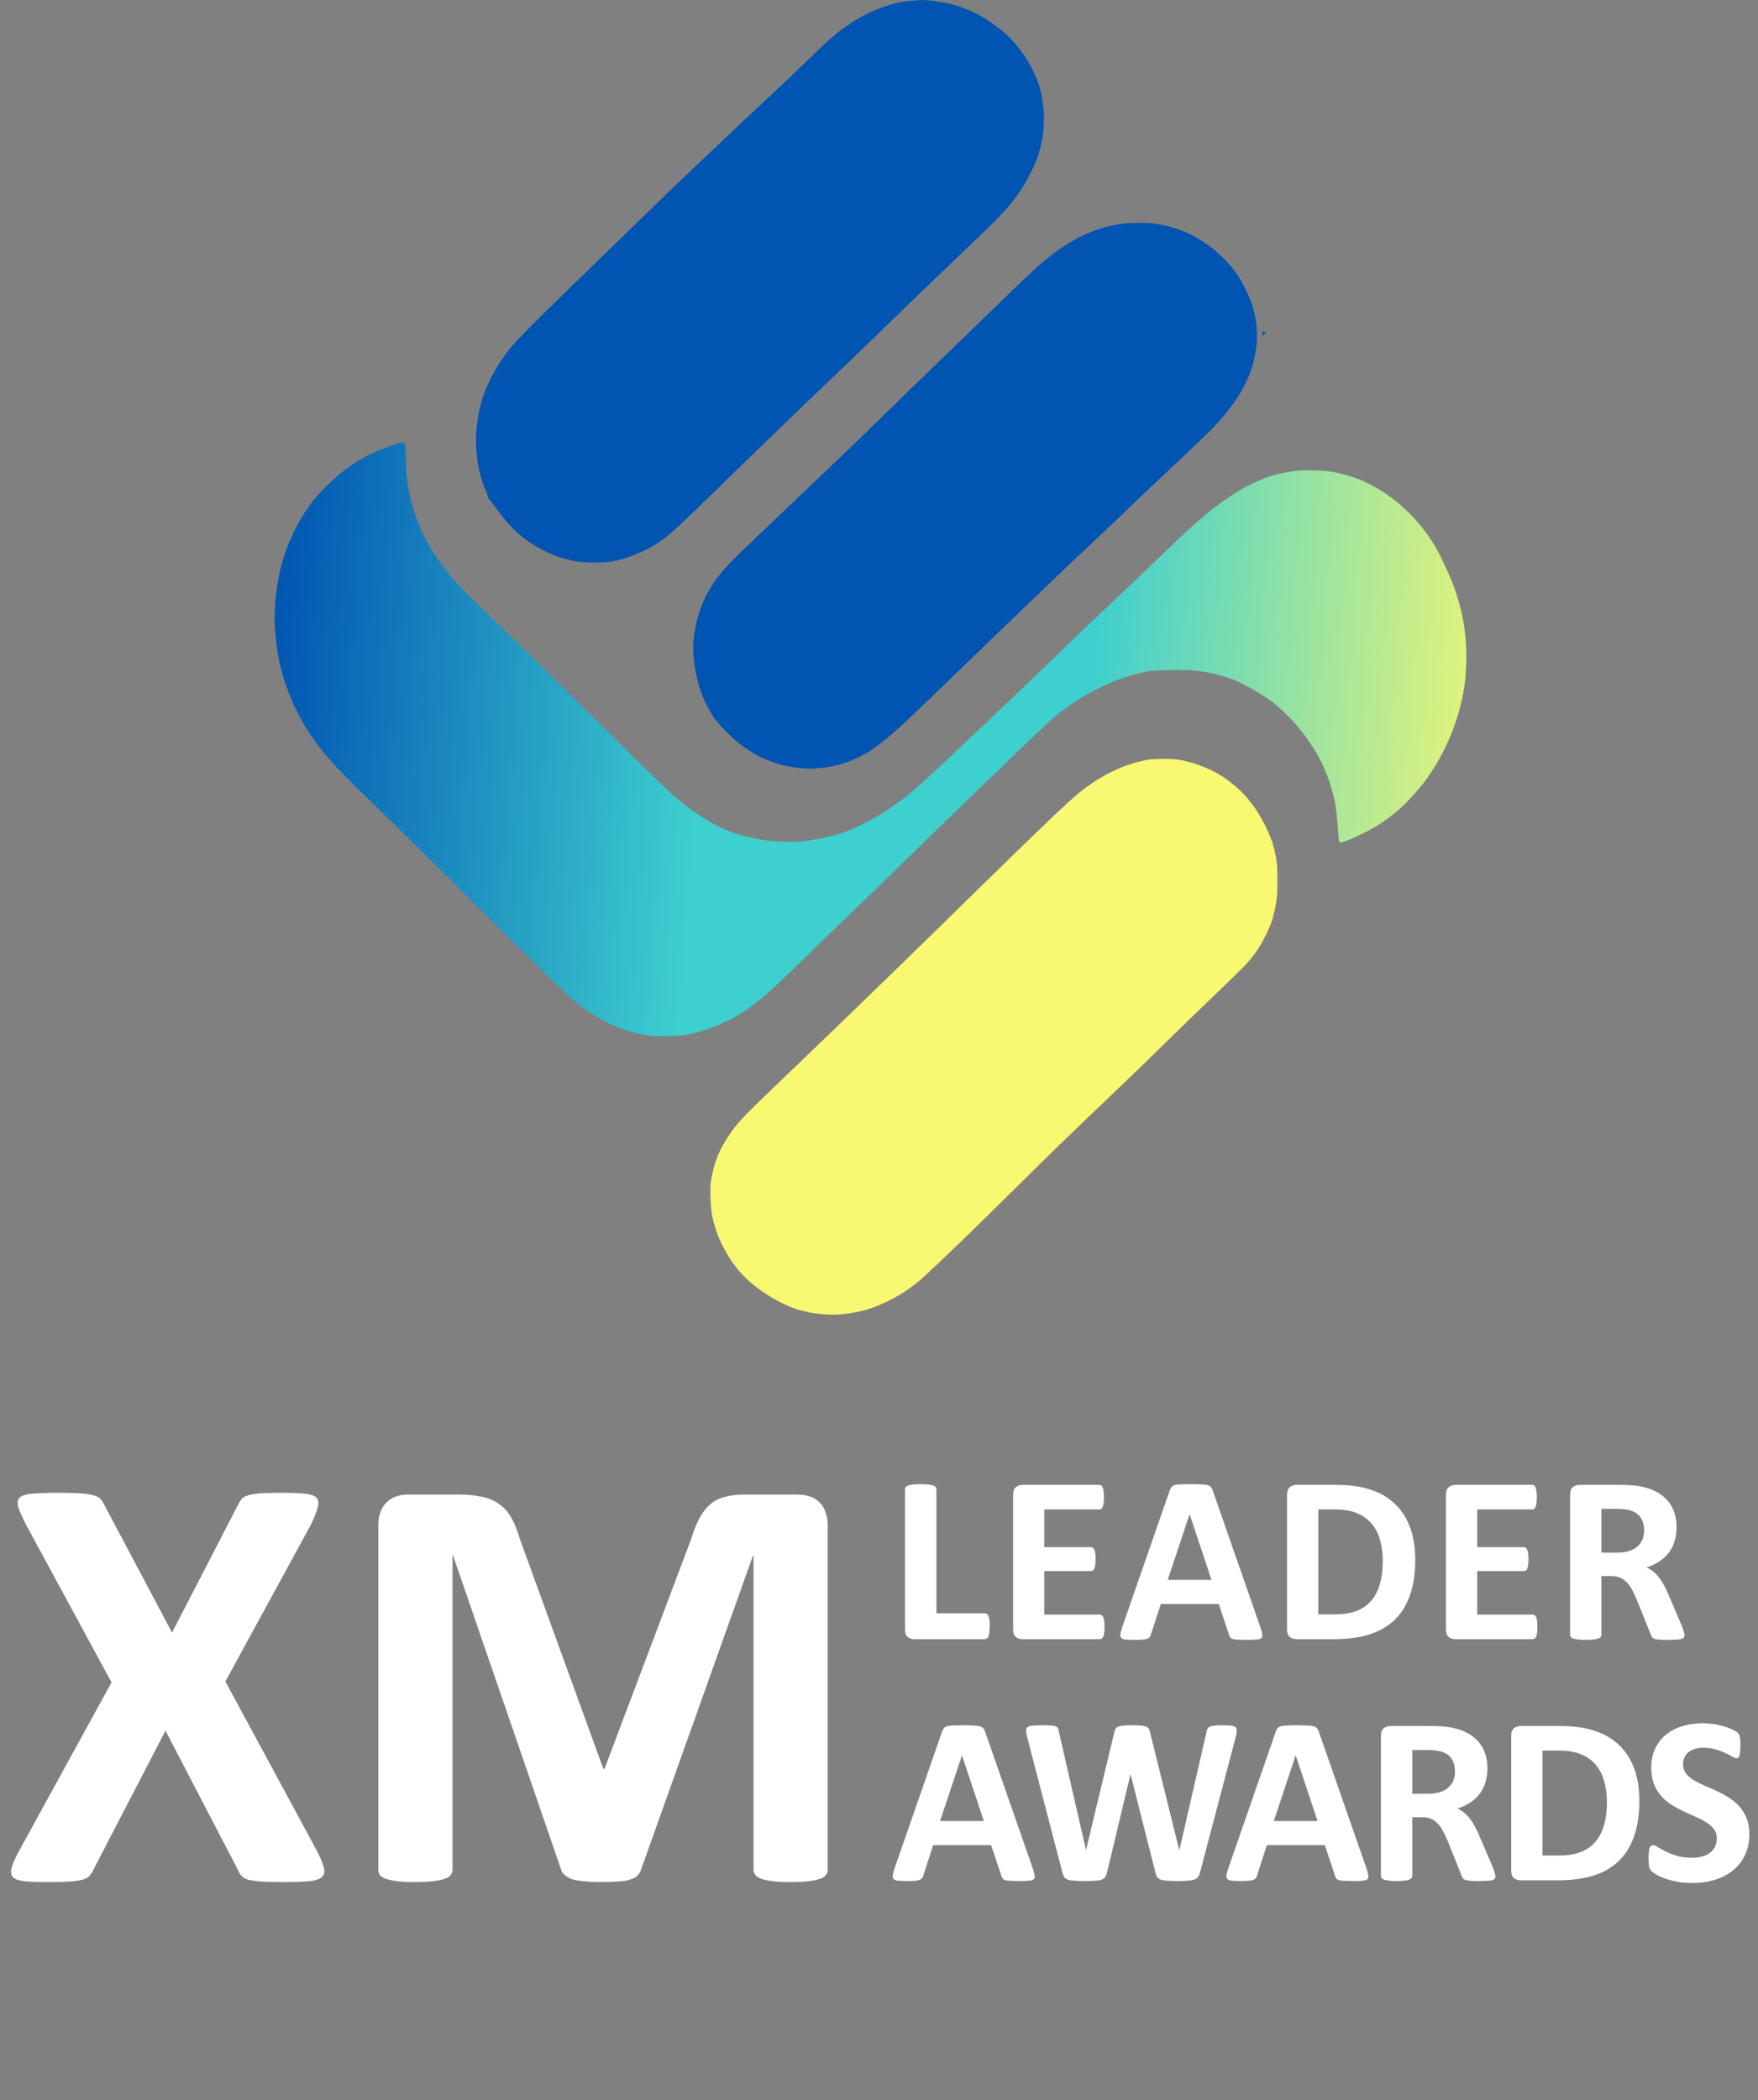
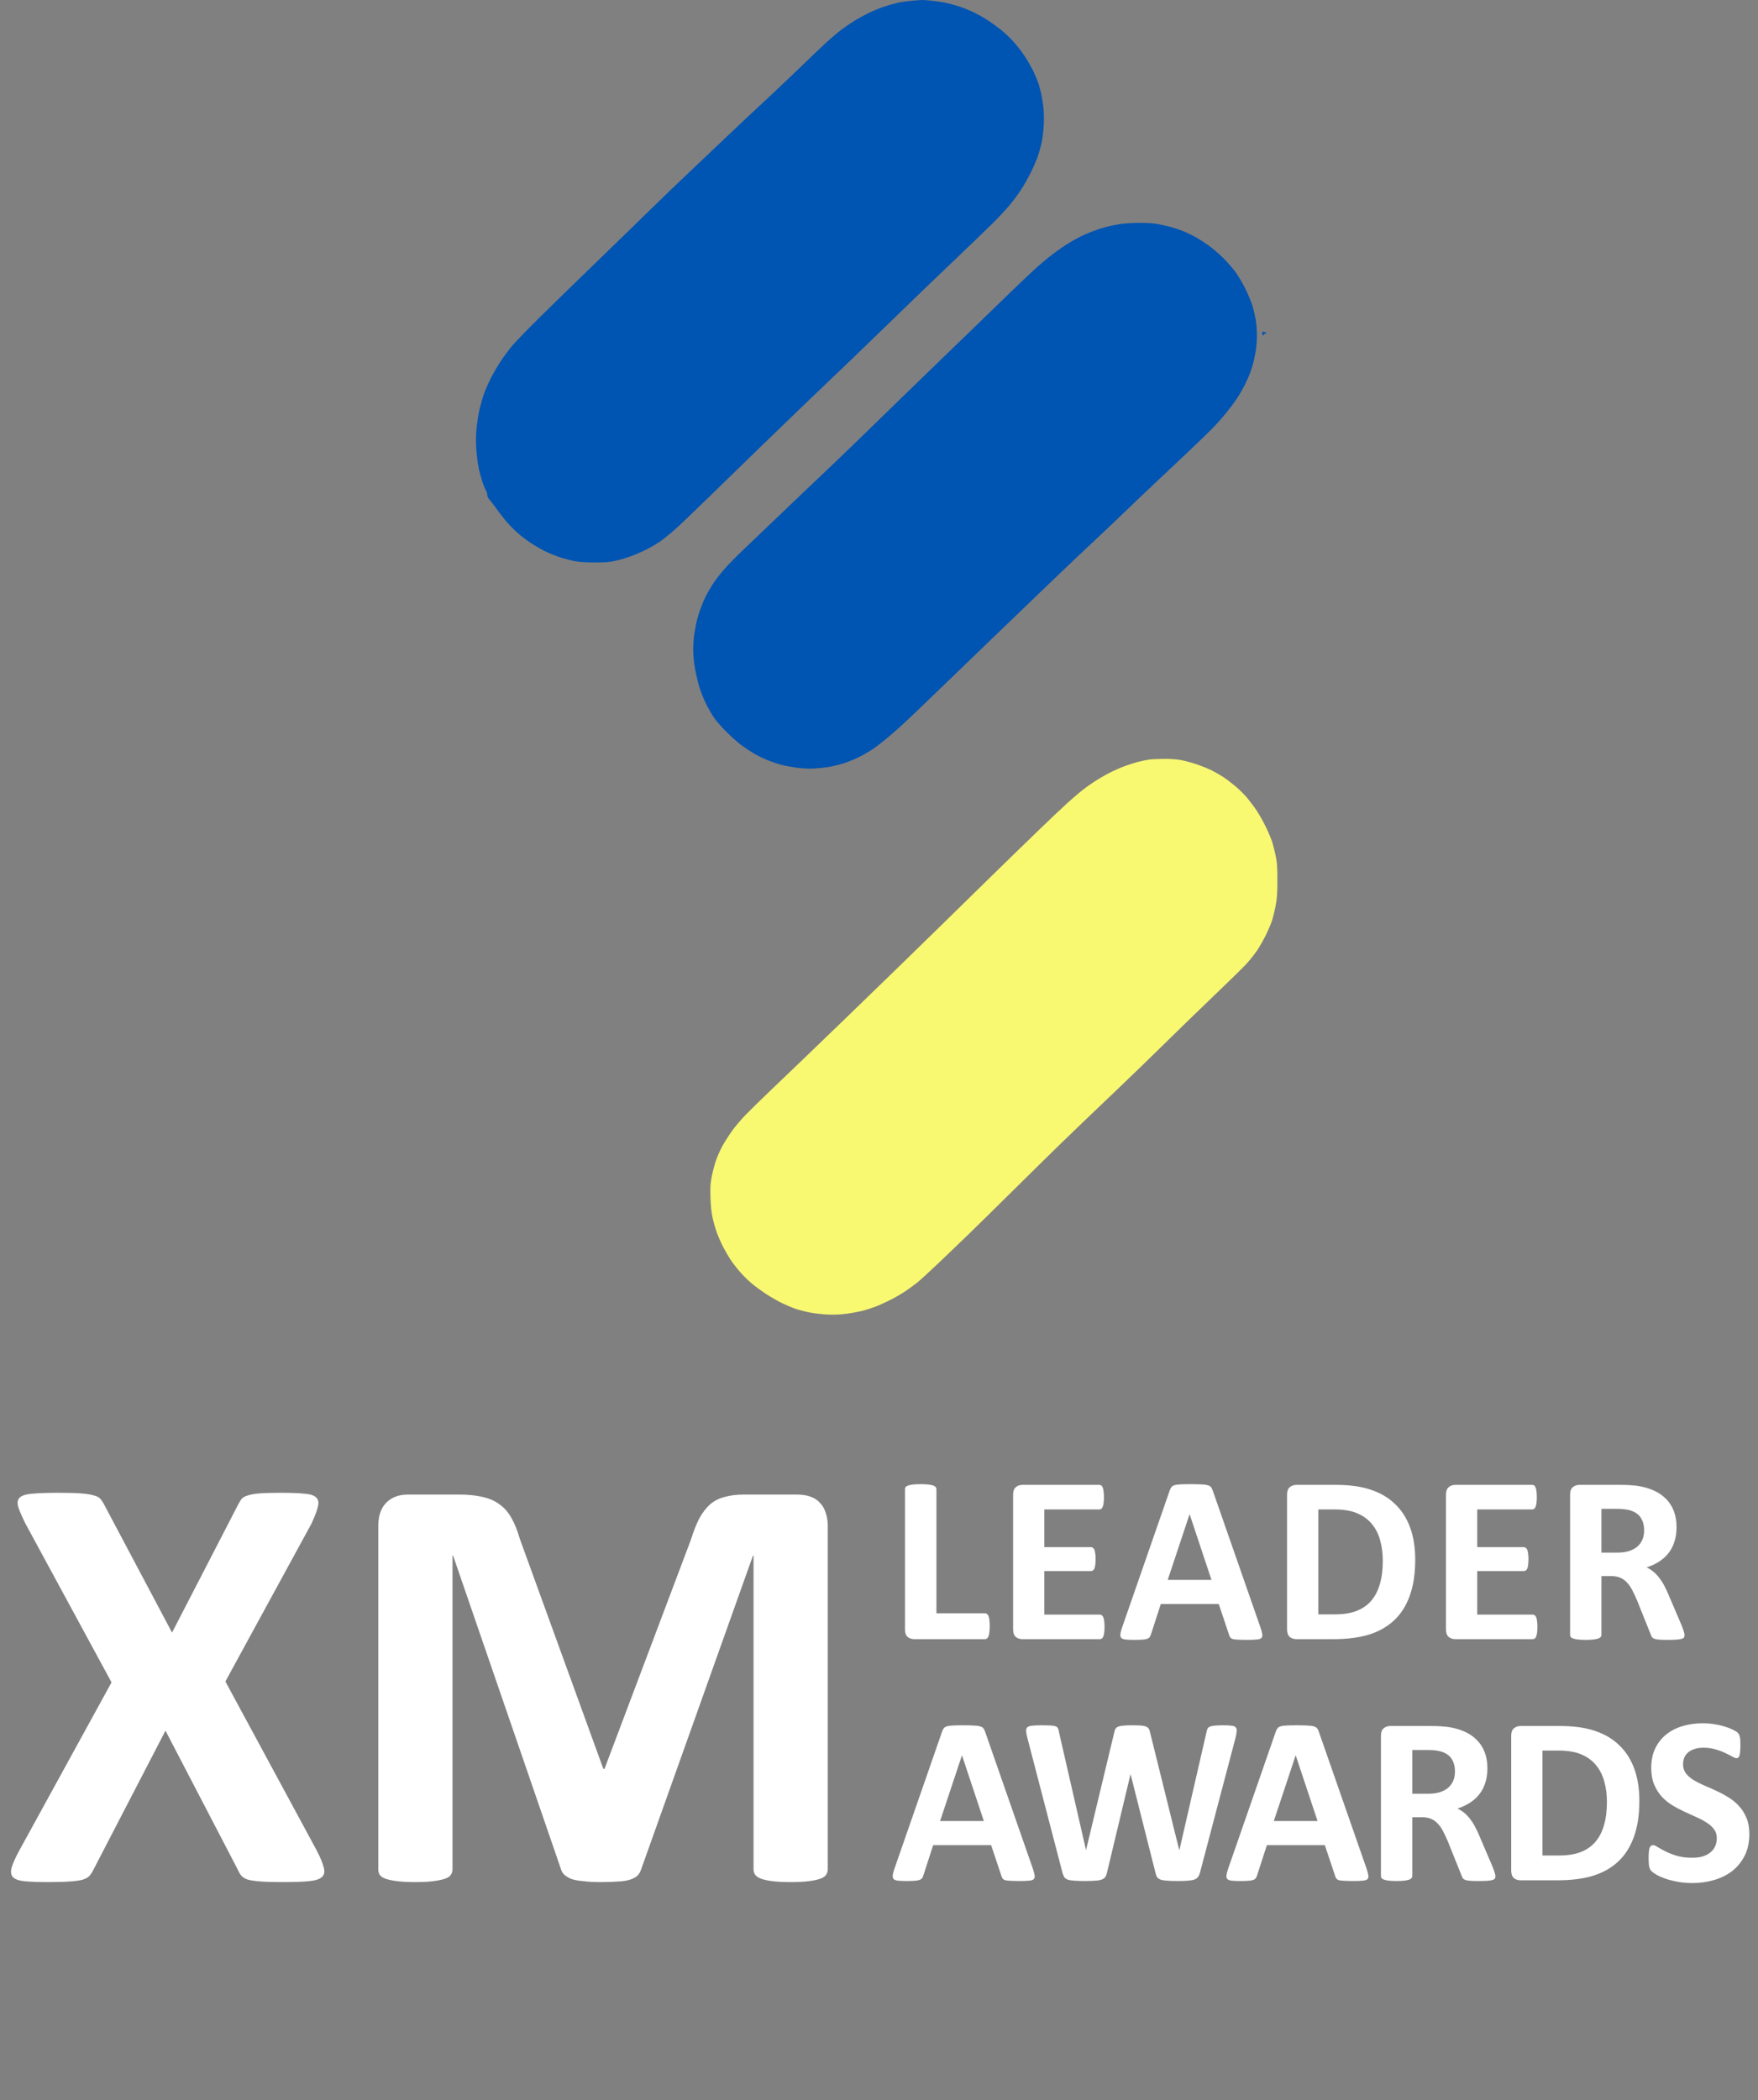
<svg xmlns="http://www.w3.org/2000/svg" width="576" height="688" viewBox="0 0 576 688" fill="none">
  <rect x="0" y="0" width="576" height="688" fill="#808080" stroke="none" />
  <path fill-rule="evenodd" clip-rule="evenodd" d="M298.75 0.24C297.36 0.354 295.371 0.635 294.329 0.864C293.286 1.094 291.274 1.661 289.856 2.124C288.438 2.587 286.09 3.544 284.64 4.25C283.189 4.957 280.996 6.166 279.765 6.937C278.534 7.708 276.675 8.979 275.633 9.761C274.59 10.544 272.487 12.322 270.959 13.713C269.43 15.105 266.133 18.236 263.632 20.672C261.13 23.108 256.532 27.489 253.413 30.407C250.294 33.325 245.974 37.36 243.813 39.374C241.651 41.389 238.518 44.353 236.851 45.961C235.183 47.57 230.636 51.884 226.745 55.549C222.854 59.214 216.651 65.175 212.961 68.795C209.27 72.416 201.255 80.206 195.149 86.107C189.043 92.009 180.825 100.024 176.886 103.919C172.947 107.814 168.861 112.025 167.805 113.275C166.75 114.526 165.019 116.873 163.96 118.492C162.9 120.11 161.45 122.612 160.737 124.05C160.024 125.489 159.084 127.632 158.648 128.813C158.212 129.995 157.525 132.382 157.121 134.119C156.718 135.857 156.259 138.84 156.101 140.751C155.887 143.354 155.888 145.121 156.106 147.798C156.266 149.763 156.627 152.405 156.909 153.669C157.191 154.934 157.706 156.822 158.055 157.866C158.403 158.909 158.908 160.139 159.177 160.598C159.446 161.058 159.667 161.772 159.667 162.184C159.667 162.667 159.936 163.225 160.422 163.749C160.837 164.197 161.82 165.473 162.606 166.584C163.392 167.696 164.761 169.479 165.649 170.548C166.536 171.615 168.197 173.335 169.339 174.368C170.48 175.401 172.495 176.956 173.815 177.822C175.135 178.688 177.23 179.907 178.471 180.532C179.712 181.157 181.89 182.049 183.311 182.514C184.731 182.98 186.899 183.559 188.128 183.802C189.721 184.117 191.635 184.247 194.785 184.255C198.511 184.264 199.623 184.173 201.859 183.678C203.318 183.355 205.819 182.582 207.417 181.961C209.015 181.34 211.289 180.31 212.47 179.674C213.651 179.037 215.3 178.056 216.134 177.493C216.967 176.931 218.785 175.497 220.173 174.306C221.561 173.116 223.949 170.908 225.479 169.399C227.009 167.89 229.057 165.91 230.029 165C231.002 164.089 234.185 161.001 237.104 158.136C240.022 155.272 245.88 149.577 250.122 145.482C254.364 141.386 260.901 135.079 264.649 131.466C268.397 127.853 272.313 124.101 273.352 123.129C274.39 122.156 276.835 119.825 278.786 117.949C280.736 116.074 285.908 111.071 290.28 106.833C294.652 102.595 300.167 97.251 302.536 94.958C304.904 92.666 310.308 87.496 314.544 83.471C318.78 79.445 323.727 74.67 325.537 72.859C327.347 71.049 329.726 68.487 330.825 67.167C331.923 65.847 333.586 63.608 334.52 62.192C335.453 60.775 336.905 58.217 337.746 56.507C338.587 54.797 339.621 52.397 340.043 51.174C340.465 49.951 341.043 47.848 341.327 46.5C341.611 45.152 341.911 42.572 341.992 40.765C342.08 38.818 342.021 36.503 341.846 35.081C341.683 33.76 341.383 31.869 341.179 30.877C340.974 29.886 340.573 28.351 340.286 27.466C339.999 26.582 339.256 24.779 338.634 23.459C338.013 22.139 336.669 19.808 335.649 18.28C334.628 16.751 332.924 14.567 331.861 13.427C330.799 12.287 329.054 10.648 327.983 9.784C326.912 8.921 325.013 7.54 323.762 6.716C322.512 5.892 320.351 4.674 318.962 4.009C317.572 3.344 315.355 2.458 314.035 2.039C312.715 1.619 310.726 1.095 309.614 0.873C308.502 0.65 306.513 0.356 305.193 0.22C303.872 0.083 302.451 -0.015 302.034 0.002C301.618 0.019 300.14 0.126 298.75 0.24ZM367.344 73.36C366.024 73.541 363.978 73.936 362.797 74.238C361.615 74.54 359.569 75.19 358.249 75.683C356.929 76.175 355.088 76.96 354.159 77.426C353.23 77.892 351.525 78.832 350.37 79.515C349.214 80.197 346.905 81.776 345.237 83.022C343.57 84.269 340.671 86.697 338.796 88.418C336.921 90.139 332.993 93.878 330.067 96.727C327.142 99.576 321.456 105.086 317.434 108.972C313.411 112.857 306.768 119.281 302.671 123.246C298.575 127.211 291.375 134.207 286.673 138.793C281.969 143.379 276.283 148.885 274.035 151.03C271.787 153.174 266.765 157.949 262.874 161.641C258.983 165.332 254.094 170.001 252.01 172.017C249.925 174.032 246.239 177.557 243.817 179.849C241.396 182.142 238.395 185.204 237.149 186.654C235.902 188.105 234.287 190.208 233.56 191.328C232.832 192.449 231.762 194.315 231.181 195.475C230.6 196.635 229.733 198.754 229.254 200.185C228.776 201.616 228.265 203.395 228.119 204.139C227.973 204.884 227.692 206.459 227.493 207.64C227.295 208.821 227.131 211.098 227.128 212.699C227.125 214.702 227.323 216.747 227.762 219.25C228.113 221.251 228.818 224.145 229.327 225.68C229.838 227.215 230.79 229.522 231.444 230.806C232.098 232.091 233.177 233.97 233.841 234.981C234.506 235.993 236.422 238.185 238.1 239.853C239.778 241.52 242.066 243.534 243.184 244.327C244.301 245.12 246.067 246.281 247.107 246.906C248.148 247.531 250.131 248.495 251.515 249.048C252.899 249.601 254.941 250.29 256.052 250.579C257.164 250.869 259.438 251.286 261.105 251.507C263.142 251.778 265.007 251.861 266.79 251.763C268.249 251.682 270.466 251.441 271.716 251.226C272.967 251.012 275.112 250.48 276.483 250.046C277.855 249.611 280.129 248.674 281.538 247.965C282.946 247.255 284.925 246.117 285.935 245.437C286.945 244.756 288.989 243.185 290.477 241.946C291.966 240.707 294.379 238.602 295.84 237.267C297.302 235.933 302.141 231.308 306.594 226.989C311.047 222.669 320.256 213.792 327.059 207.261C333.861 200.731 341.191 193.682 343.348 191.597C345.505 189.512 349.257 185.925 351.686 183.625C354.114 181.325 358.034 177.638 360.396 175.432C362.759 173.226 366.34 169.82 368.355 167.863C370.37 165.906 374.854 161.635 378.32 158.371C381.786 155.107 386.845 150.336 389.563 147.77C392.28 145.204 395.664 141.931 397.081 140.498C398.498 139.064 400.644 136.657 401.849 135.15C403.054 133.642 404.599 131.571 405.282 130.548C405.964 129.524 407.074 127.607 407.749 126.287C408.423 124.967 409.267 123.069 409.624 122.07C409.981 121.07 410.444 119.592 410.652 118.785C410.86 117.978 411.21 116.295 411.43 115.044C411.65 113.793 411.83 111.463 411.83 109.865C411.83 108.267 411.659 105.991 411.45 104.808C411.242 103.625 410.78 101.636 410.425 100.387C410.071 99.138 408.99 96.525 408.025 94.579C407.043 92.6 405.555 90.096 404.646 88.895C403.754 87.714 401.955 85.691 400.65 84.399C399.345 83.107 397.258 81.321 396.012 80.431C394.766 79.54 392.837 78.302 391.725 77.679C390.613 77.057 388.711 76.149 387.497 75.661C386.283 75.174 384.123 74.484 382.696 74.128C381.27 73.772 379.25 73.371 378.208 73.237C377.166 73.103 374.835 73.002 373.029 73.012C371.222 73.022 368.664 73.178 367.344 73.36ZM413.579 109.206C413.579 109.568 413.693 109.865 413.832 109.865C413.971 109.865 414.084 109.751 414.084 109.612C414.084 109.473 414.255 109.359 414.463 109.359C414.672 109.359 414.842 109.246 414.842 109.107C414.842 108.968 414.738 108.854 414.61 108.854C414.483 108.854 414.199 108.785 413.979 108.701C413.677 108.585 413.579 108.709 413.579 109.206Z" fill="#0054B2" />
  <path fill-rule="evenodd" clip-rule="evenodd" d="M376.361 248.86C375.53 248.981 373.944 249.315 372.837 249.602C371.729 249.889 369.737 250.528 368.41 251.021C367.083 251.515 364.866 252.497 363.483 253.204C362.099 253.911 359.768 255.277 358.303 256.24C356.838 257.203 354.729 258.754 353.618 259.687C352.506 260.62 350.744 262.157 349.702 263.102C348.66 264.047 346.84 265.741 345.659 266.867C344.478 267.993 341.977 270.388 340.101 272.191C338.225 273.993 334.473 277.629 331.764 280.271C329.054 282.912 324.052 287.801 320.647 291.134C317.243 294.467 312.013 299.589 309.025 302.515C306.038 305.442 299.33 311.988 294.119 317.063C288.908 322.137 281.23 329.581 277.057 333.605C272.884 337.629 266.631 343.653 263.162 346.991C259.692 350.329 254.693 355.119 252.053 357.636C249.413 360.152 245.938 363.56 244.331 365.209C242.711 366.872 240.593 369.389 239.575 370.86C238.567 372.32 237.241 374.428 236.631 375.546C236.02 376.663 235.134 378.653 234.661 379.967C234.189 381.281 233.547 383.663 233.236 385.261C232.749 387.758 232.686 388.735 232.787 392.209C232.869 395.06 233.071 397.034 233.47 398.905C233.782 400.364 234.435 402.637 234.921 403.958C235.408 405.278 236.341 407.381 236.995 408.632C237.649 409.882 238.714 411.709 239.363 412.691C240.012 413.673 241.353 415.414 242.344 416.559C243.335 417.704 245.016 419.385 246.078 420.295C247.141 421.204 249.315 422.809 250.911 423.86C252.506 424.912 254.95 426.314 256.343 426.976C257.735 427.639 259.784 428.486 260.896 428.857C262.007 429.229 264.11 429.755 265.57 430.026C267.029 430.297 269.587 430.581 271.254 430.656C273.339 430.751 275.272 430.664 277.444 430.38C279.181 430.152 281.682 429.675 283.002 429.319C284.322 428.963 286.369 428.274 287.55 427.787C288.731 427.3 290.789 426.343 292.123 425.658C293.457 424.974 295.503 423.772 296.67 422.987C297.838 422.202 299.552 420.956 300.479 420.217C301.406 419.478 304.589 416.569 307.551 413.753C310.514 410.936 314.872 406.758 317.235 404.467C319.598 402.177 326.363 395.523 332.269 389.68C338.175 383.838 344.882 377.24 347.175 375.02C349.468 372.8 352.765 369.618 354.502 367.949C356.239 366.281 361.355 361.396 365.871 357.095C370.387 352.794 377.436 345.969 381.536 341.928C385.635 337.886 392.809 330.925 397.479 326.459C402.148 321.992 406.945 317.3 408.139 316.032C409.333 314.763 411.008 312.682 411.861 311.407C412.714 310.131 414.022 307.837 414.77 306.309C415.516 304.78 416.411 302.672 416.758 301.625C417.105 300.577 417.644 298.36 417.956 296.698C418.425 294.202 418.525 292.775 418.532 288.497C418.538 284.575 418.432 282.751 418.095 280.984C417.85 279.701 417.366 277.654 417.018 276.436C416.671 275.219 415.658 272.744 414.769 270.938C413.88 269.131 412.504 266.687 411.713 265.506C410.921 264.325 409.52 262.463 408.6 261.369C407.68 260.275 405.96 258.569 404.779 257.577C403.598 256.585 401.836 255.247 400.863 254.602C399.891 253.957 398.185 252.974 397.074 252.417C395.962 251.86 393.688 250.944 392.021 250.38C390.353 249.816 387.979 249.18 386.745 248.966C385.402 248.734 383.17 248.591 381.187 248.609C379.364 248.626 377.192 248.739 376.361 248.86Z" fill="#F9F871" />
-   <path fill-rule="evenodd" clip-rule="evenodd" d="M130.596 145.234C130.109 145.374 128.409 145.947 126.816 146.507C125.224 147.068 123.007 147.964 121.89 148.5C120.772 149.035 118.862 150.074 117.645 150.809C116.428 151.544 114.269 152.998 112.848 154.04C111.427 155.083 108.836 157.356 107.091 159.093C105.346 160.83 103.046 163.416 101.98 164.84C100.914 166.264 99.407 168.509 98.63 169.83C97.853 171.15 96.701 173.339 96.07 174.694C95.439 176.049 94.583 178.01 94.166 179.053C93.75 180.095 93.03 182.266 92.565 183.878C92.101 185.49 91.494 188.048 91.215 189.563C90.937 191.078 90.593 193.34 90.451 194.591C90.309 195.841 90.124 198.172 90.04 199.77C89.955 201.368 90.01 204.438 90.162 206.591C90.314 208.745 90.658 211.875 90.926 213.547C91.195 215.219 91.752 217.89 92.165 219.484C92.577 221.078 93.368 223.633 93.921 225.161C94.475 226.69 95.436 229.077 96.057 230.467C96.678 231.856 97.824 234.161 98.604 235.589C99.384 237.016 100.822 239.377 101.8 240.835C102.778 242.292 104.331 244.421 105.251 245.566C106.171 246.71 108.229 249.099 109.822 250.875C111.416 252.65 117.339 258.558 122.984 264.003C128.629 269.448 144.788 285.393 158.892 299.437C176.846 317.314 185.521 325.774 187.821 327.649C189.628 329.122 192.186 331.027 193.506 331.881C194.826 332.736 196.986 333.991 198.306 334.67C199.626 335.349 201.584 336.253 202.658 336.679C203.732 337.105 205.892 337.791 207.458 338.204C209.025 338.616 211.249 339.087 212.401 339.25C213.722 339.437 216.197 339.497 219.097 339.413C222.422 339.316 224.397 339.13 226.223 338.739C227.613 338.441 230.114 337.737 231.782 337.175C233.449 336.613 236.064 335.558 237.593 334.832C239.121 334.106 241.328 332.917 242.497 332.191C243.665 331.464 245.655 330.093 246.918 329.143C248.181 328.194 250.351 326.424 251.741 325.211C253.131 323.997 258.304 319.067 263.237 314.254C268.169 309.442 273.57 304.191 275.237 302.586C276.905 300.982 281.964 296.096 286.48 291.73C290.996 287.363 299.182 279.405 304.671 274.045C310.16 268.685 317.545 261.519 321.083 258.121C324.621 254.722 331.09 248.49 335.458 244.271C339.827 240.052 344.493 235.695 345.827 234.59C347.161 233.484 349.39 231.806 350.78 230.862C352.169 229.917 354.552 228.428 356.075 227.552C357.598 226.677 360.137 225.35 361.718 224.605C363.299 223.859 366.057 222.747 367.846 222.134C369.635 221.522 372.553 220.71 374.33 220.33C377.209 219.715 378.219 219.629 383.624 219.535C388.207 219.456 390.435 219.528 392.747 219.831C394.43 220.051 396.931 220.519 398.306 220.872C399.68 221.225 401.694 221.807 402.782 222.165C403.869 222.523 406.03 223.467 407.582 224.263C409.135 225.059 411.542 226.43 412.931 227.309C414.321 228.189 416.04 229.337 416.753 229.861C417.465 230.386 418.914 231.618 419.973 232.6C421.031 233.582 422.691 235.241 423.661 236.286C424.63 237.332 426.315 239.384 427.405 240.847C428.495 242.309 430.07 244.608 430.905 245.955C431.74 247.303 432.996 249.712 433.697 251.31C434.398 252.908 435.324 255.296 435.756 256.616C436.188 257.936 436.775 260.029 437.06 261.267C437.345 262.505 437.737 264.892 437.93 266.572C438.124 268.253 438.363 271.03 438.462 272.743C438.596 275.057 438.734 275.894 438.997 275.995C439.192 276.07 440.058 275.878 440.921 275.569C441.785 275.26 444.206 274.177 446.302 273.163C448.398 272.148 451.23 270.561 452.595 269.635C453.96 268.71 455.884 267.288 456.869 266.477C457.855 265.666 459.288 264.394 460.055 263.651C460.821 262.909 462.448 261.174 463.669 259.797C464.891 258.42 466.424 256.573 467.076 255.693C467.728 254.813 469.031 252.87 469.972 251.375C470.913 249.88 472.405 247.18 473.289 245.373C474.172 243.567 475.355 240.895 475.917 239.436C476.48 237.977 477.338 235.419 477.825 233.751C478.312 232.084 478.943 229.526 479.227 228.067C479.511 226.608 479.861 224.447 480.005 223.266C480.148 222.085 480.335 219.527 480.42 217.582C480.505 215.636 480.448 212.388 480.294 210.364C480.14 208.339 479.788 205.383 479.511 203.795C479.235 202.206 478.612 199.486 478.126 197.749C477.64 196.012 476.908 193.681 476.499 192.569C476.09 191.458 475.458 189.866 475.094 189.032C474.731 188.199 474.329 187.289 474.2 187.011C474.072 186.733 473.348 185.177 472.591 183.552C471.835 181.928 470.563 179.54 469.764 178.247C468.966 176.953 467.449 174.761 466.392 173.375C465.336 171.989 463.39 169.772 462.069 168.448C460.747 167.124 458.815 165.35 457.774 164.505C456.733 163.66 454.845 162.274 453.578 161.426C452.311 160.577 450.264 159.373 449.03 158.751C447.796 158.128 446.161 157.371 445.397 157.068C444.632 156.765 443.28 156.292 442.391 156.015C441.502 155.739 439.569 155.232 438.096 154.889C436.047 154.412 434.4 154.23 431.094 154.117C428.294 154.021 425.89 154.079 424.272 154.281C422.898 154.452 420.614 154.865 419.196 155.198C417.779 155.532 415.846 156.095 414.901 156.45C413.957 156.805 412.161 157.565 410.91 158.14C409.659 158.714 407.698 159.723 406.551 160.382C405.404 161.041 402.845 162.716 400.866 164.105C398.886 165.493 396.471 167.353 395.498 168.238C394.526 169.122 393.446 170.027 393.098 170.247C392.751 170.468 390.363 172.612 387.793 175.012C385.222 177.411 381.527 180.925 379.582 182.82C377.636 184.715 373.771 188.415 370.991 191.042C368.212 193.669 362.813 198.782 358.994 202.405C355.175 206.028 349.49 211.494 346.362 214.552C343.233 217.611 337.49 223.122 333.599 226.799C329.709 230.476 325.218 234.746 323.62 236.287C322.022 237.828 320.032 239.707 319.198 240.462C318.365 241.218 316.318 243.155 314.651 244.767C312.983 246.379 308.956 250.167 305.701 253.185C302.445 256.202 298.921 259.346 297.868 260.171C296.816 260.995 294.875 262.462 293.554 263.429C292.234 264.397 289.733 266.037 287.996 267.072C286.259 268.109 283.537 269.603 281.946 270.395C280.356 271.186 277.741 272.262 276.135 272.787C274.53 273.311 271.903 274.033 270.298 274.391C268.692 274.748 265.964 275.228 264.234 275.457C261.895 275.767 260.02 275.838 256.92 275.736C254.627 275.66 251.558 275.414 250.099 275.19C248.64 274.965 246.112 274.449 244.483 274.042C242.853 273.635 240.519 272.916 239.296 272.444C238.074 271.972 236.234 271.162 235.207 270.645C234.18 270.128 232.307 269.068 231.045 268.289C229.782 267.51 227.789 266.192 226.615 265.36C225.441 264.528 223.143 262.733 221.507 261.371C219.871 260.009 211.961 252.384 203.928 244.428C195.896 236.471 186.2 226.889 182.382 223.132C178.565 219.377 171.689 212.678 167.103 208.247C162.518 203.815 156.509 197.963 153.751 195.242C150.242 191.782 147.964 189.282 146.171 186.924C144.761 185.07 142.949 182.569 142.144 181.366C141.34 180.163 139.961 177.701 139.081 175.895C138.201 174.088 137.023 171.36 136.463 169.831C135.902 168.302 135.098 165.631 134.675 163.894C134.252 162.157 133.727 159.51 133.508 158.013C133.29 156.515 133.117 154.867 133.125 154.349C133.132 153.832 133.049 151.533 132.941 149.24C132.743 145.071 132.743 145.071 132.112 145.026C131.764 145 131.082 145.094 130.596 145.234Z" fill="url(#paint0_linear_3136_139)" />
  <path d="M103.828 606.332C105 608.611 105.749 610.434 106.074 611.801C106.465 613.168 106.27 614.21 105.488 614.926C104.707 615.642 103.275 616.098 101.191 616.293C99.173 616.488 96.341 616.586 92.695 616.586C89.635 616.586 87.227 616.521 85.469 616.391C83.711 616.26 82.311 616.065 81.269 615.805C80.293 615.479 79.577 615.056 79.121 614.535C78.665 614.014 78.275 613.363 77.949 612.582L54.219 566.977L30.586 612.582C30.195 613.363 29.772 614.014 29.316 614.535C28.861 615.056 28.112 615.479 27.07 615.805C26.094 616.065 24.694 616.26 22.871 616.391C21.113 616.521 18.77 616.586 15.84 616.586C12.454 616.586 9.818 616.488 7.93 616.293C6.107 616.098 4.87 615.642 4.219 614.926C3.568 614.21 3.438 613.168 3.828 611.801C4.219 610.434 5.033 608.611 6.27 606.332L36.543 551.156L8.418 499.301C7.246 496.957 6.432 495.102 5.977 493.734C5.586 492.302 5.749 491.26 6.465 490.609C7.246 489.893 8.646 489.47 10.664 489.34C12.682 489.145 15.547 489.047 19.258 489.047C22.318 489.047 24.727 489.112 26.484 489.242C28.307 489.372 29.74 489.6 30.781 489.926C31.823 490.186 32.539 490.577 32.93 491.098C33.385 491.618 33.809 492.27 34.199 493.051L56.367 534.848L77.949 493.051C78.34 492.27 78.731 491.618 79.121 491.098C79.577 490.577 80.26 490.186 81.172 489.926C82.148 489.6 83.451 489.372 85.078 489.242C86.771 489.112 89.082 489.047 92.012 489.047C95.267 489.047 97.838 489.145 99.727 489.34C101.615 489.47 102.917 489.893 103.633 490.609C104.349 491.326 104.512 492.367 104.121 493.734C103.796 495.102 103.079 496.957 101.973 499.301L73.848 550.863L103.828 606.332ZM271.211 612.484C271.211 613.135 271.016 613.721 270.625 614.242C270.299 614.763 269.648 615.186 268.672 615.512C267.76 615.837 266.523 616.098 264.961 616.293C263.398 616.488 261.413 616.586 259.004 616.586C256.66 616.586 254.707 616.488 253.145 616.293C251.582 616.098 250.345 615.837 249.434 615.512C248.522 615.186 247.871 614.763 247.48 614.242C247.09 613.721 246.895 613.135 246.895 612.484V509.652H246.699L210.078 612.387C209.818 613.233 209.395 613.949 208.809 614.535C208.223 615.056 207.409 615.479 206.367 615.805C205.391 616.13 204.121 616.326 202.559 616.391C200.996 616.521 199.108 616.586 196.895 616.586C194.681 616.586 192.793 616.488 191.23 616.293C189.668 616.163 188.366 615.935 187.324 615.609C186.348 615.219 185.566 614.763 184.98 614.242C184.395 613.721 184.004 613.103 183.809 612.387L148.457 509.652H148.262V612.484C148.262 613.135 148.066 613.721 147.676 614.242C147.35 614.763 146.699 615.186 145.723 615.512C144.746 615.837 143.477 616.098 141.914 616.293C140.417 616.488 138.464 616.586 136.055 616.586C133.711 616.586 131.758 616.488 130.195 616.293C128.633 616.098 127.363 615.837 126.387 615.512C125.475 615.186 124.824 614.763 124.434 614.242C124.108 613.721 123.945 613.135 123.945 612.484V499.887C123.945 496.566 124.824 494.027 126.582 492.27C128.34 490.512 130.684 489.633 133.613 489.633H150.41C153.405 489.633 155.977 489.893 158.125 490.414C160.273 490.87 162.129 491.684 163.691 492.855C165.254 493.962 166.556 495.46 167.598 497.348C168.639 499.171 169.551 501.449 170.332 504.184L197.676 579.477H198.066L226.387 504.379C227.233 501.645 228.145 499.333 229.121 497.445C230.163 495.557 231.335 494.027 232.637 492.855C234.004 491.684 235.599 490.87 237.422 490.414C239.245 489.893 241.361 489.633 243.77 489.633H261.055C262.812 489.633 264.31 489.861 265.547 490.316C266.849 490.772 267.891 491.456 268.672 492.367C269.518 493.214 270.137 494.288 270.527 495.59C270.983 496.827 271.211 498.259 271.211 499.887V612.484Z" fill="white" />
  <path d="M338.406 612.172C338.719 613.109 338.914 613.852 338.992 614.398C339.07 614.945 338.966 615.362 338.68 615.648C338.393 615.909 337.885 616.065 337.156 616.117C336.427 616.195 335.424 616.234 334.148 616.234C332.82 616.234 331.779 616.208 331.023 616.156C330.294 616.13 329.734 616.065 329.344 615.961C328.953 615.831 328.68 615.661 328.523 615.453C328.367 615.245 328.237 614.971 328.133 614.633L324.734 604.477H305.75L302.547 614.359C302.443 614.724 302.299 615.036 302.117 615.297C301.961 615.531 301.688 615.727 301.297 615.883C300.932 616.013 300.398 616.104 299.695 616.156C299.018 616.208 298.12 616.234 297 616.234C295.802 616.234 294.865 616.195 294.188 616.117C293.51 616.039 293.042 615.857 292.781 615.57C292.521 615.258 292.43 614.828 292.508 614.281C292.586 613.734 292.781 613.005 293.094 612.094L308.68 567.25C308.836 566.807 309.018 566.456 309.227 566.195C309.435 565.909 309.76 565.701 310.203 565.57C310.672 565.414 311.31 565.323 312.117 565.297C312.924 565.245 313.992 565.219 315.32 565.219C316.857 565.219 318.081 565.245 318.992 565.297C319.904 565.323 320.607 565.414 321.102 565.57C321.622 565.701 321.987 565.909 322.195 566.195C322.43 566.482 322.625 566.872 322.781 567.367L338.406 612.172ZM315.203 575.102H315.164L308.016 596.586H322.352L315.203 575.102ZM393.194 613.383C393.037 614.008 392.816 614.516 392.53 614.906C392.269 615.271 391.866 615.557 391.319 615.766C390.772 615.948 390.069 616.065 389.209 616.117C388.35 616.195 387.256 616.234 385.928 616.234C384.444 616.234 383.246 616.195 382.334 616.117C381.449 616.065 380.746 615.948 380.225 615.766C379.704 615.557 379.327 615.271 379.092 614.906C378.858 614.516 378.676 614.008 378.545 613.383L370.459 581.352H370.381L362.725 613.383C362.595 613.982 362.412 614.477 362.178 614.867C361.944 615.232 361.566 615.518 361.045 615.727C360.551 615.935 359.86 616.065 358.975 616.117C358.116 616.195 356.97 616.234 355.537 616.234C354.027 616.234 352.816 616.195 351.905 616.117C351.019 616.065 350.316 615.948 349.795 615.766C349.274 615.557 348.897 615.271 348.662 614.906C348.428 614.516 348.233 614.008 348.077 613.383L336.592 569.281C336.358 568.344 336.228 567.615 336.202 567.094C336.176 566.547 336.319 566.13 336.631 565.844C336.97 565.557 337.504 565.388 338.233 565.336C338.988 565.258 340.03 565.219 341.358 565.219C342.582 565.219 343.545 565.245 344.248 565.297C344.978 565.323 345.524 565.414 345.889 565.57C346.254 565.701 346.501 565.909 346.631 566.195C346.761 566.456 346.866 566.833 346.944 567.328L355.811 606.039H355.85L365.069 567.602C365.173 567.107 365.303 566.703 365.459 566.391C365.642 566.078 365.928 565.844 366.319 565.688C366.735 565.505 367.295 565.388 367.998 565.336C368.702 565.258 369.639 565.219 370.811 565.219C372.061 565.219 373.051 565.245 373.78 565.297C374.535 565.349 375.108 565.466 375.498 565.648C375.915 565.805 376.215 566.039 376.397 566.352C376.579 566.664 376.722 567.081 376.827 567.602L386.358 606.039H386.436L395.303 567.445C395.381 567.029 395.485 566.677 395.616 566.391C395.746 566.078 395.993 565.844 396.358 565.688C396.722 565.505 397.243 565.388 397.92 565.336C398.597 565.258 399.548 565.219 400.772 565.219C401.918 565.219 402.803 565.258 403.428 565.336C404.079 565.388 404.548 565.557 404.834 565.844C405.121 566.13 405.238 566.56 405.186 567.133C405.16 567.68 405.03 568.435 404.795 569.398L393.194 613.383ZM447.747 612.172C448.059 613.109 448.255 613.852 448.333 614.398C448.411 614.945 448.307 615.362 448.02 615.648C447.734 615.909 447.226 616.065 446.497 616.117C445.768 616.195 444.765 616.234 443.489 616.234C442.161 616.234 441.119 616.208 440.364 616.156C439.635 616.13 439.075 616.065 438.684 615.961C438.294 615.831 438.02 615.661 437.864 615.453C437.708 615.245 437.578 614.971 437.473 614.633L434.075 604.477H415.091L411.887 614.359C411.783 614.724 411.64 615.036 411.458 615.297C411.302 615.531 411.028 615.727 410.637 615.883C410.273 616.013 409.739 616.104 409.036 616.156C408.359 616.208 407.46 616.234 406.341 616.234C405.143 616.234 404.205 616.195 403.528 616.117C402.851 616.039 402.382 615.857 402.122 615.57C401.861 615.258 401.77 614.828 401.848 614.281C401.927 613.734 402.122 613.005 402.434 612.094L418.02 567.25C418.177 566.807 418.359 566.456 418.567 566.195C418.776 565.909 419.101 565.701 419.544 565.57C420.012 565.414 420.651 565.323 421.458 565.297C422.265 565.245 423.333 565.219 424.661 565.219C426.197 565.219 427.421 565.245 428.333 565.297C429.244 565.323 429.947 565.414 430.442 565.57C430.963 565.701 431.328 565.909 431.536 566.195C431.77 566.482 431.966 566.872 432.122 567.367L447.747 612.172ZM424.544 575.102H424.505L417.356 596.586H431.692L424.544 575.102ZM489.956 614.672C489.956 614.958 489.904 615.206 489.8 615.414C489.696 615.596 489.448 615.753 489.058 615.883C488.667 616.013 488.094 616.104 487.339 616.156C486.584 616.208 485.555 616.234 484.253 616.234C483.159 616.234 482.287 616.208 481.636 616.156C480.985 616.104 480.464 616.013 480.073 615.883C479.709 615.727 479.448 615.544 479.292 615.336C479.136 615.102 479.006 614.828 478.902 614.516L474.37 603.227C473.823 601.951 473.29 600.818 472.769 599.828C472.248 598.839 471.662 598.018 471.011 597.367C470.386 596.69 469.657 596.182 468.823 595.844C467.99 595.505 467.027 595.336 465.933 595.336H462.73V614.594C462.73 614.854 462.639 615.089 462.456 615.297C462.3 615.505 462.027 615.674 461.636 615.805C461.245 615.935 460.724 616.039 460.073 616.117C459.422 616.195 458.589 616.234 457.573 616.234C456.584 616.234 455.751 616.195 455.073 616.117C454.422 616.039 453.902 615.935 453.511 615.805C453.12 615.674 452.847 615.505 452.691 615.297C452.534 615.089 452.456 614.854 452.456 614.594V568.695C452.456 567.549 452.743 566.729 453.316 566.234C453.915 565.714 454.644 565.453 455.503 565.453H468.589C469.917 565.453 471.011 565.479 471.87 565.531C472.73 565.583 473.511 565.648 474.214 565.727C476.245 566.013 478.068 566.508 479.683 567.211C481.323 567.914 482.704 568.839 483.823 569.984C484.969 571.104 485.842 572.445 486.441 574.008C487.04 575.544 487.339 577.315 487.339 579.32C487.339 581.013 487.118 582.562 486.675 583.969C486.258 585.349 485.633 586.586 484.8 587.68C483.967 588.773 482.938 589.724 481.714 590.531C480.49 591.339 479.097 591.99 477.534 592.484C478.29 592.849 478.993 593.292 479.644 593.812C480.321 594.333 480.946 594.971 481.519 595.727C482.118 596.456 482.678 597.302 483.198 598.266C483.719 599.203 484.227 600.271 484.722 601.469L488.98 611.43C489.37 612.419 489.631 613.148 489.761 613.617C489.891 614.06 489.956 614.411 489.956 614.672ZM476.714 580.375C476.714 578.708 476.336 577.302 475.581 576.156C474.826 575.01 473.589 574.203 471.87 573.734C471.349 573.604 470.751 573.5 470.073 573.422C469.422 573.344 468.511 573.305 467.339 573.305H462.73V587.641H467.964C469.422 587.641 470.698 587.471 471.792 587.133C472.886 586.768 473.797 586.273 474.527 585.648C475.256 584.997 475.803 584.229 476.167 583.344C476.532 582.458 476.714 581.469 476.714 580.375ZM537.127 589.984C537.127 594.62 536.515 598.591 535.291 601.898C534.093 605.18 532.361 607.862 530.095 609.945C527.83 612.029 525.069 613.565 521.814 614.555C518.585 615.518 514.731 616 510.252 616H498.181C497.322 616 496.593 615.753 495.994 615.258C495.421 614.737 495.134 613.904 495.134 612.758V568.695C495.134 567.549 495.421 566.729 495.994 566.234C496.593 565.714 497.322 565.453 498.181 565.453H511.15C515.655 565.453 519.47 565.987 522.595 567.055C525.746 568.096 528.39 569.659 530.525 571.742C532.686 573.799 534.327 576.352 535.447 579.398C536.567 582.445 537.127 585.974 537.127 589.984ZM526.502 590.336C526.502 587.94 526.215 585.714 525.642 583.656C525.095 581.599 524.197 579.815 522.947 578.305C521.723 576.794 520.134 575.622 518.181 574.789C516.254 573.93 513.715 573.5 510.564 573.5H505.369V607.875H510.72C513.533 607.875 515.903 607.51 517.83 606.781C519.757 606.052 521.358 604.958 522.634 603.5C523.936 602.016 524.9 600.18 525.525 597.992C526.176 595.805 526.502 593.253 526.502 590.336ZM573.164 600.844C573.164 603.5 572.669 605.831 571.68 607.836C570.69 609.841 569.349 611.521 567.656 612.875C565.964 614.203 563.984 615.206 561.719 615.883C559.453 616.56 557.031 616.898 554.453 616.898C552.708 616.898 551.081 616.755 549.57 616.469C548.086 616.182 546.771 615.844 545.625 615.453C544.479 615.036 543.516 614.607 542.734 614.164C541.979 613.721 541.432 613.331 541.094 612.992C540.755 612.654 540.508 612.172 540.352 611.547C540.221 610.896 540.156 609.971 540.156 608.773C540.156 607.966 540.182 607.289 540.234 606.742C540.286 606.195 540.365 605.753 540.469 605.414C540.599 605.076 540.755 604.841 540.938 604.711C541.146 604.555 541.38 604.477 541.641 604.477C542.005 604.477 542.513 604.698 543.164 605.141C543.841 605.557 544.701 606.026 545.742 606.547C546.784 607.068 548.021 607.549 549.453 607.992C550.911 608.409 552.591 608.617 554.492 608.617C555.742 608.617 556.862 608.474 557.852 608.188C558.841 607.875 559.674 607.445 560.352 606.898C561.055 606.352 561.589 605.674 561.953 604.867C562.318 604.06 562.5 603.161 562.5 602.172C562.5 601.026 562.188 600.049 561.562 599.242C560.938 598.409 560.117 597.68 559.102 597.055C558.112 596.404 556.979 595.805 555.703 595.258C554.427 594.685 553.112 594.086 551.758 593.461C550.404 592.836 549.089 592.133 547.812 591.352C546.536 590.544 545.391 589.594 544.375 588.5C543.385 587.38 542.578 586.065 541.953 584.555C541.328 583.044 541.016 581.234 541.016 579.125C541.016 576.703 541.458 574.581 542.344 572.758C543.255 570.909 544.466 569.385 545.977 568.188C547.513 566.964 549.31 566.052 551.367 565.453C553.451 564.854 555.651 564.555 557.969 564.555C559.167 564.555 560.365 564.646 561.562 564.828C562.76 565.01 563.88 565.258 564.922 565.57C565.964 565.883 566.888 566.234 567.695 566.625C568.503 567.016 569.036 567.341 569.297 567.602C569.557 567.862 569.727 568.083 569.805 568.266C569.909 568.448 569.987 568.695 570.039 569.008C570.117 569.294 570.169 569.672 570.195 570.141C570.221 570.583 570.234 571.143 570.234 571.82C570.234 572.576 570.208 573.214 570.156 573.734C570.13 574.255 570.065 574.685 569.961 575.023C569.883 575.362 569.753 575.609 569.57 575.766C569.414 575.922 569.193 576 568.906 576C568.62 576 568.164 575.818 567.539 575.453C566.914 575.089 566.146 574.698 565.234 574.281C564.323 573.839 563.268 573.448 562.07 573.109C560.872 572.745 559.557 572.562 558.125 572.562C557.005 572.562 556.029 572.706 555.195 572.992C554.362 573.253 553.659 573.63 553.086 574.125C552.539 574.594 552.122 575.167 551.836 575.844C551.576 576.521 551.445 577.237 551.445 577.992C551.445 579.112 551.745 580.089 552.344 580.922C552.969 581.729 553.789 582.458 554.805 583.109C555.846 583.734 557.018 584.333 558.32 584.906C559.622 585.453 560.951 586.039 562.305 586.664C563.659 587.289 564.987 588.005 566.289 588.812C567.591 589.594 568.75 590.544 569.766 591.664C570.781 592.758 571.602 594.06 572.227 595.57C572.852 597.055 573.164 598.812 573.164 600.844Z" fill="white" />
  <path d="M324.281 532.703C324.281 533.484 324.242 534.148 324.164 534.695C324.112 535.216 324.021 535.659 323.891 536.023C323.76 536.362 323.591 536.609 323.383 536.766C323.201 536.922 322.979 537 322.719 537H299.555C298.695 537 297.966 536.753 297.367 536.258C296.794 535.737 296.508 534.904 296.508 533.758V487.859C296.508 487.599 296.586 487.365 296.742 487.156C296.924 486.948 297.211 486.779 297.602 486.648C297.992 486.518 298.513 486.414 299.164 486.336C299.841 486.258 300.674 486.219 301.664 486.219C302.68 486.219 303.513 486.258 304.164 486.336C304.815 486.414 305.336 486.518 305.727 486.648C306.117 486.779 306.391 486.948 306.547 487.156C306.729 487.365 306.82 487.599 306.82 487.859V528.523H322.719C322.979 528.523 323.201 528.602 323.383 528.758C323.591 528.888 323.76 529.122 323.891 529.461C324.021 529.773 324.112 530.203 324.164 530.75C324.242 531.271 324.281 531.922 324.281 532.703ZM361.897 532.977C361.897 533.732 361.858 534.37 361.78 534.891C361.728 535.385 361.636 535.789 361.506 536.102C361.376 536.414 361.207 536.648 360.998 536.805C360.816 536.935 360.608 537 360.373 537H334.983C334.123 537 333.394 536.753 332.795 536.258C332.222 535.737 331.936 534.904 331.936 533.758V489.695C331.936 488.549 332.222 487.729 332.795 487.234C333.394 486.714 334.123 486.453 334.983 486.453H360.217C360.452 486.453 360.66 486.518 360.842 486.648C361.024 486.779 361.181 487.013 361.311 487.352C361.441 487.664 361.532 488.081 361.584 488.602C361.662 489.096 361.702 489.734 361.702 490.516C361.702 491.245 361.662 491.87 361.584 492.391C361.532 492.885 361.441 493.289 361.311 493.602C361.181 493.914 361.024 494.148 360.842 494.305C360.66 494.435 360.452 494.5 360.217 494.5H342.17V506.844H357.444C357.678 506.844 357.886 506.922 358.069 507.078C358.277 507.208 358.446 507.43 358.577 507.742C358.707 508.029 358.798 508.432 358.85 508.953C358.928 509.448 358.967 510.06 358.967 510.789C358.967 511.544 358.928 512.169 358.85 512.664C358.798 513.159 358.707 513.562 358.577 513.875C358.446 514.161 358.277 514.37 358.069 514.5C357.886 514.63 357.678 514.695 357.444 514.695H342.17V528.953H360.373C360.608 528.953 360.816 529.031 360.998 529.188C361.207 529.318 361.376 529.539 361.506 529.852C361.636 530.164 361.728 530.581 361.78 531.102C361.858 531.596 361.897 532.221 361.897 532.977ZM412.989 533.172C413.302 534.109 413.497 534.852 413.575 535.398C413.653 535.945 413.549 536.362 413.262 536.648C412.976 536.909 412.468 537.065 411.739 537.117C411.01 537.195 410.007 537.234 408.731 537.234C407.403 537.234 406.361 537.208 405.606 537.156C404.877 537.13 404.317 537.065 403.927 536.961C403.536 536.831 403.262 536.661 403.106 536.453C402.95 536.245 402.82 535.971 402.716 535.633L399.317 525.477H380.333L377.13 535.359C377.026 535.724 376.882 536.036 376.7 536.297C376.544 536.531 376.27 536.727 375.88 536.883C375.515 537.013 374.981 537.104 374.278 537.156C373.601 537.208 372.703 537.234 371.583 537.234C370.385 537.234 369.447 537.195 368.77 537.117C368.093 537.039 367.624 536.857 367.364 536.57C367.104 536.258 367.012 535.828 367.091 535.281C367.169 534.734 367.364 534.005 367.677 533.094L383.262 488.25C383.419 487.807 383.601 487.456 383.809 487.195C384.018 486.909 384.343 486.701 384.786 486.57C385.255 486.414 385.893 486.323 386.7 486.297C387.507 486.245 388.575 486.219 389.903 486.219C391.44 486.219 392.664 486.245 393.575 486.297C394.486 486.323 395.19 486.414 395.684 486.57C396.205 486.701 396.57 486.909 396.778 487.195C397.012 487.482 397.208 487.872 397.364 488.367L412.989 533.172ZM389.786 496.102H389.747L382.598 517.586H396.934L389.786 496.102ZM463.691 510.984C463.691 515.62 463.079 519.591 461.855 522.898C460.657 526.18 458.925 528.862 456.659 530.945C454.394 533.029 451.633 534.565 448.378 535.555C445.149 536.518 441.295 537 436.816 537H424.745C423.886 537 423.157 536.753 422.558 536.258C421.985 535.737 421.698 534.904 421.698 533.758V489.695C421.698 488.549 421.985 487.729 422.558 487.234C423.157 486.714 423.886 486.453 424.745 486.453H437.714C442.219 486.453 446.034 486.987 449.159 488.055C452.31 489.096 454.954 490.659 457.089 492.742C459.251 494.799 460.891 497.352 462.011 500.398C463.131 503.445 463.691 506.974 463.691 510.984ZM453.066 511.336C453.066 508.94 452.779 506.714 452.206 504.656C451.659 502.599 450.761 500.815 449.511 499.305C448.287 497.794 446.698 496.622 444.745 495.789C442.818 494.93 440.279 494.5 437.128 494.5H431.933V528.875H437.284C440.097 528.875 442.467 528.51 444.394 527.781C446.321 527.052 447.922 525.958 449.198 524.5C450.501 523.016 451.464 521.18 452.089 518.992C452.74 516.805 453.066 514.253 453.066 511.336ZM503.728 532.977C503.728 533.732 503.689 534.37 503.611 534.891C503.559 535.385 503.468 535.789 503.337 536.102C503.207 536.414 503.038 536.648 502.83 536.805C502.647 536.935 502.439 537 502.205 537H476.814C475.955 537 475.226 536.753 474.627 536.258C474.054 535.737 473.767 534.904 473.767 533.758V489.695C473.767 488.549 474.054 487.729 474.627 487.234C475.226 486.714 475.955 486.453 476.814 486.453H502.048C502.283 486.453 502.491 486.518 502.673 486.648C502.856 486.779 503.012 487.013 503.142 487.352C503.272 487.664 503.364 488.081 503.416 488.602C503.494 489.096 503.533 489.734 503.533 490.516C503.533 491.245 503.494 491.87 503.416 492.391C503.364 492.885 503.272 493.289 503.142 493.602C503.012 493.914 502.856 494.148 502.673 494.305C502.491 494.435 502.283 494.5 502.048 494.5H484.002V506.844H499.275C499.509 506.844 499.718 506.922 499.9 507.078C500.108 507.208 500.278 507.43 500.408 507.742C500.538 508.029 500.629 508.432 500.681 508.953C500.759 509.448 500.798 510.06 500.798 510.789C500.798 511.544 500.759 512.169 500.681 512.664C500.629 513.159 500.538 513.562 500.408 513.875C500.278 514.161 500.108 514.37 499.9 514.5C499.718 514.63 499.509 514.695 499.275 514.695H484.002V528.953H502.205C502.439 528.953 502.647 529.031 502.83 529.188C503.038 529.318 503.207 529.539 503.337 529.852C503.468 530.164 503.559 530.581 503.611 531.102C503.689 531.596 503.728 532.221 503.728 532.977ZM551.93 535.672C551.93 535.958 551.878 536.206 551.773 536.414C551.669 536.596 551.422 536.753 551.031 536.883C550.641 537.013 550.068 537.104 549.312 537.156C548.557 537.208 547.529 537.234 546.227 537.234C545.133 537.234 544.26 537.208 543.609 537.156C542.958 537.104 542.438 537.013 542.047 536.883C541.682 536.727 541.422 536.544 541.266 536.336C541.109 536.102 540.979 535.828 540.875 535.516L536.344 524.227C535.797 522.951 535.263 521.818 534.742 520.828C534.221 519.839 533.635 519.018 532.984 518.367C532.359 517.69 531.63 517.182 530.797 516.844C529.964 516.505 529 516.336 527.906 516.336H524.703V535.594C524.703 535.854 524.612 536.089 524.43 536.297C524.273 536.505 524 536.674 523.609 536.805C523.219 536.935 522.698 537.039 522.047 537.117C521.396 537.195 520.562 537.234 519.547 537.234C518.557 537.234 517.724 537.195 517.047 537.117C516.396 537.039 515.875 536.935 515.484 536.805C515.094 536.674 514.82 536.505 514.664 536.297C514.508 536.089 514.43 535.854 514.43 535.594V489.695C514.43 488.549 514.716 487.729 515.289 487.234C515.888 486.714 516.617 486.453 517.477 486.453H530.562C531.891 486.453 532.984 486.479 533.844 486.531C534.703 486.583 535.484 486.648 536.188 486.727C538.219 487.013 540.042 487.508 541.656 488.211C543.297 488.914 544.677 489.839 545.797 490.984C546.943 492.104 547.815 493.445 548.414 495.008C549.013 496.544 549.312 498.315 549.312 500.32C549.312 502.013 549.091 503.562 548.648 504.969C548.232 506.349 547.607 507.586 546.773 508.68C545.94 509.773 544.911 510.724 543.688 511.531C542.464 512.339 541.07 512.99 539.508 513.484C540.263 513.849 540.966 514.292 541.617 514.812C542.294 515.333 542.919 515.971 543.492 516.727C544.091 517.456 544.651 518.302 545.172 519.266C545.693 520.203 546.201 521.271 546.695 522.469L550.953 532.43C551.344 533.419 551.604 534.148 551.734 534.617C551.865 535.06 551.93 535.411 551.93 535.672ZM538.688 501.375C538.688 499.708 538.31 498.302 537.555 497.156C536.799 496.01 535.562 495.203 533.844 494.734C533.323 494.604 532.724 494.5 532.047 494.422C531.396 494.344 530.484 494.305 529.312 494.305H524.703V508.641H529.938C531.396 508.641 532.672 508.471 533.766 508.133C534.859 507.768 535.771 507.273 536.5 506.648C537.229 505.997 537.776 505.229 538.141 504.344C538.505 503.458 538.688 502.469 538.688 501.375Z" fill="white" />
  <defs>
    <linearGradient id="paint0_linear_3136_139" x1="90" y1="178.332" x2="501.187" y2="209.914" gradientUnits="userSpaceOnUse">
      <stop stop-color="#0054B2" />
      <stop offset="0.351" stop-color="#3ECFCF" />
      <stop offset="0.654" stop-color="#3ECFCF" />
      <stop offset="1" stop-color="#F9F871" />
    </linearGradient>
  </defs>
</svg>